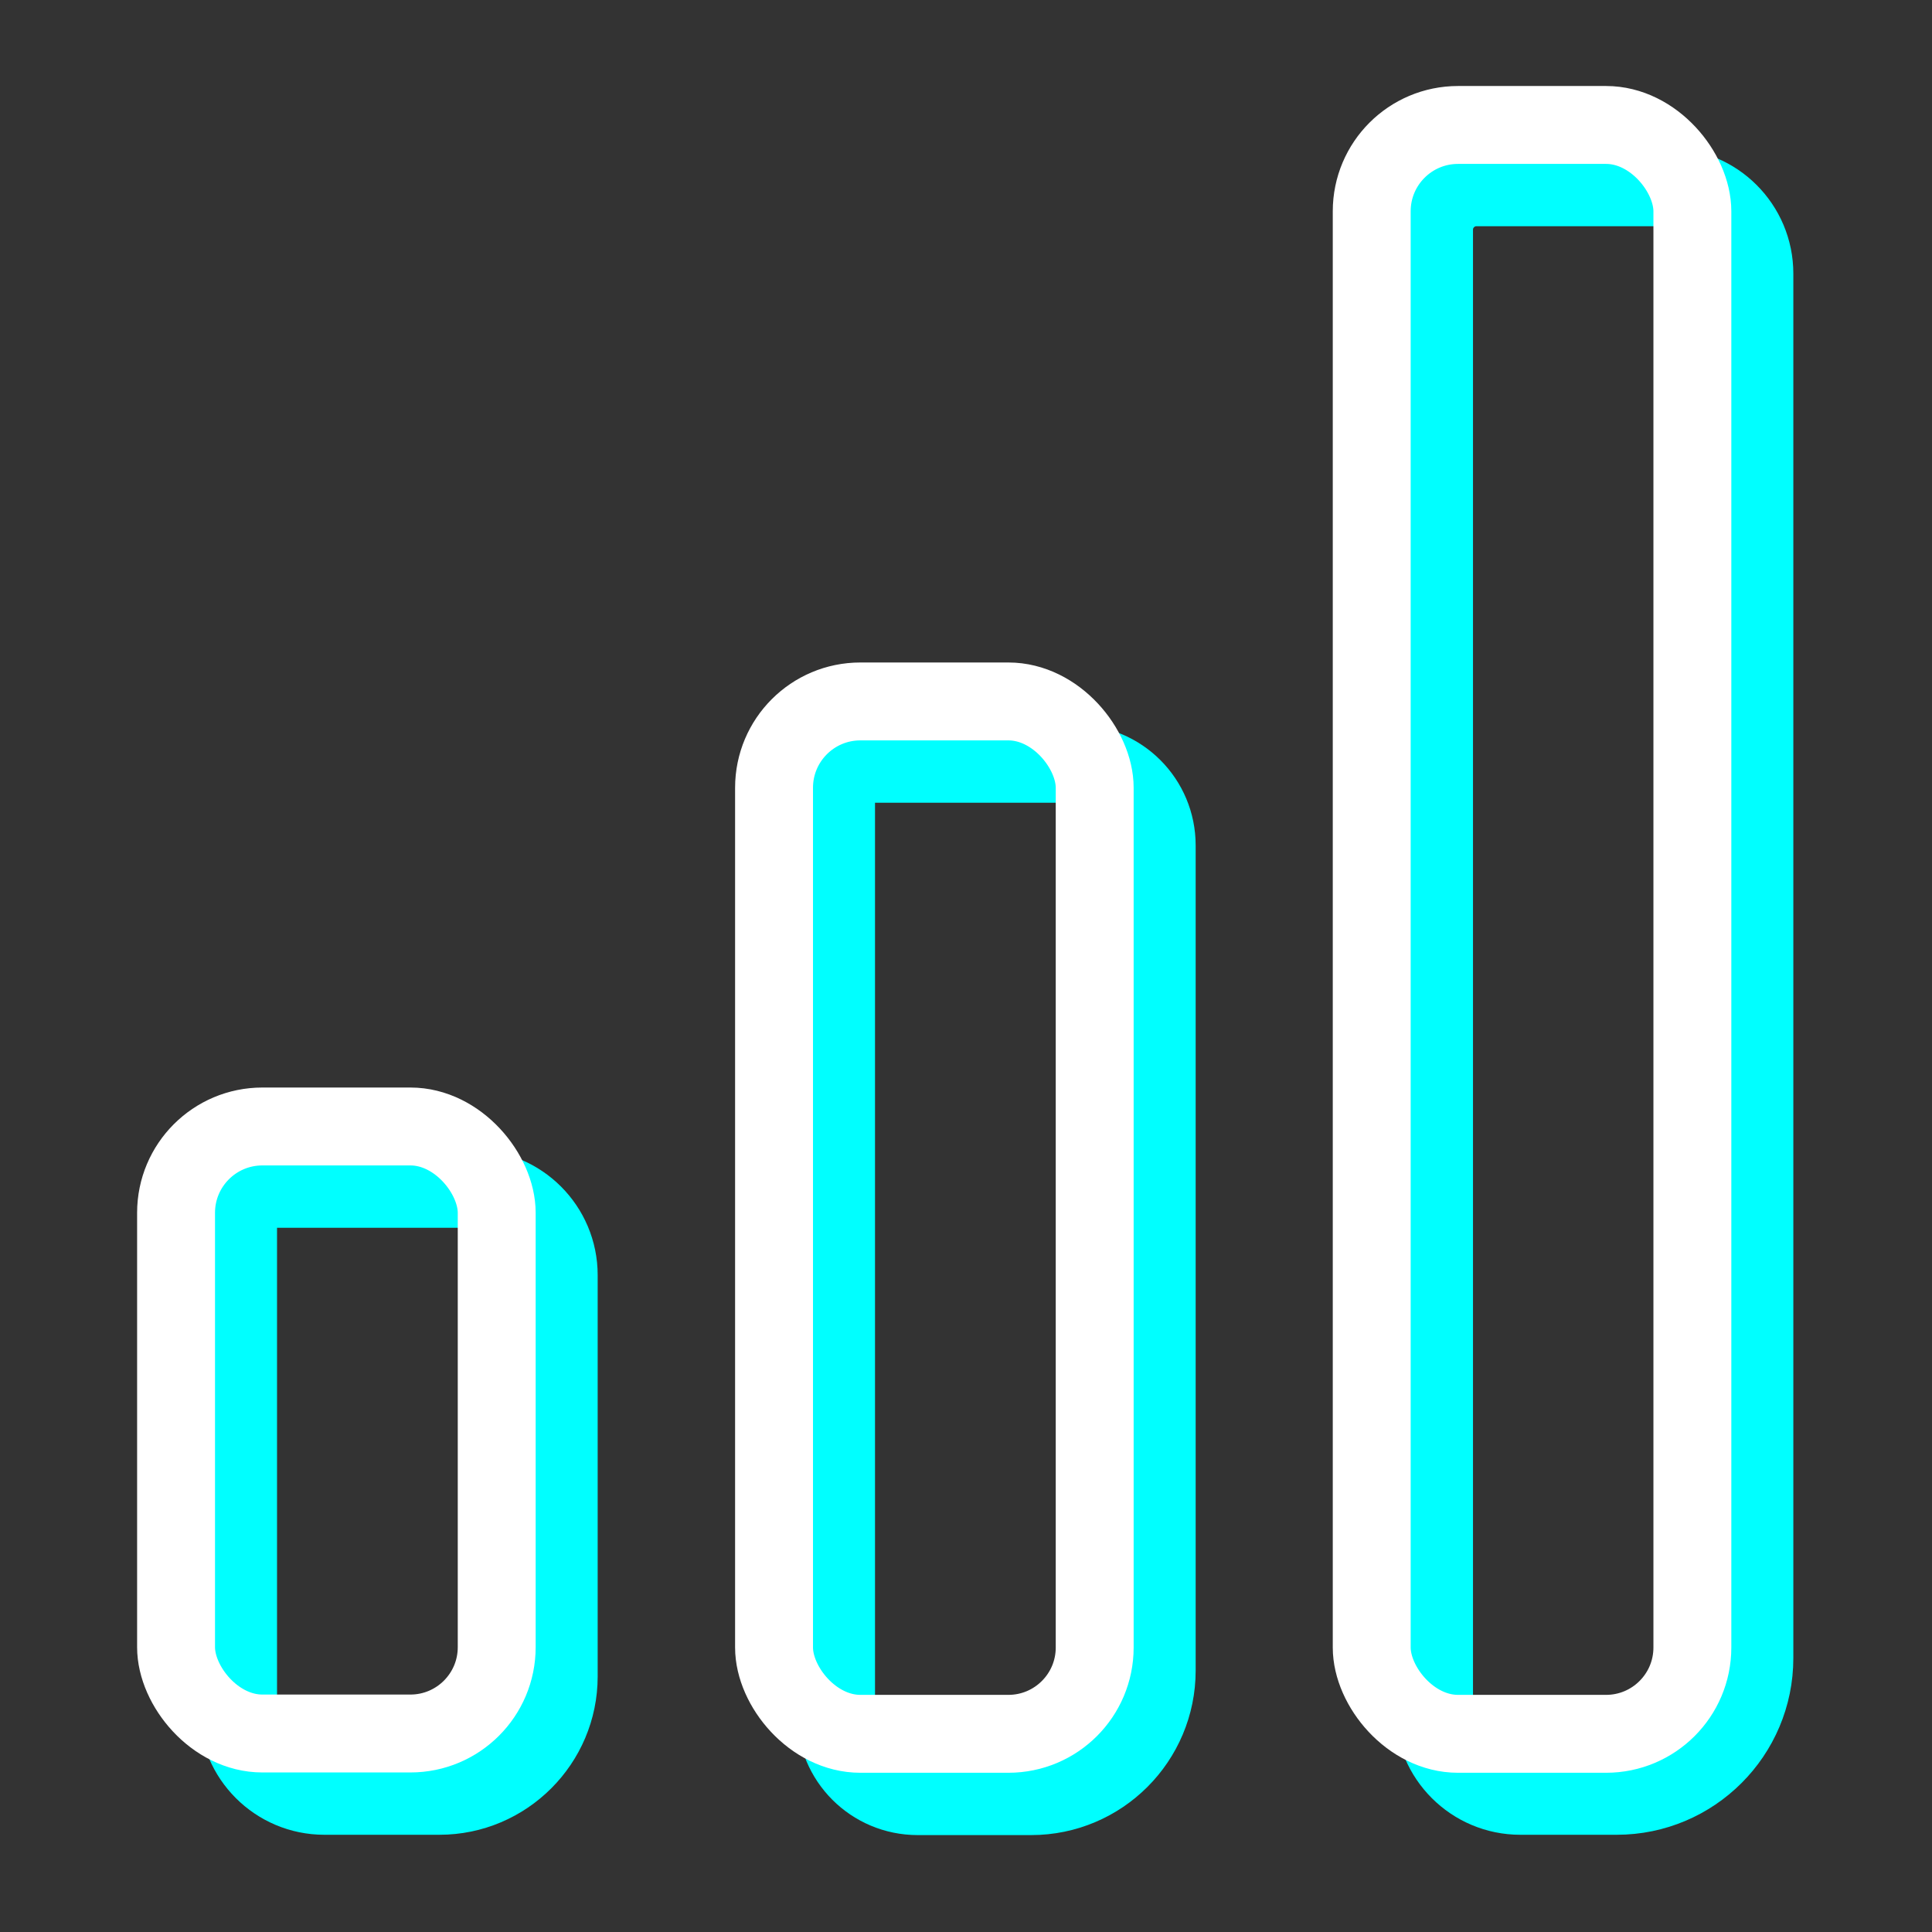
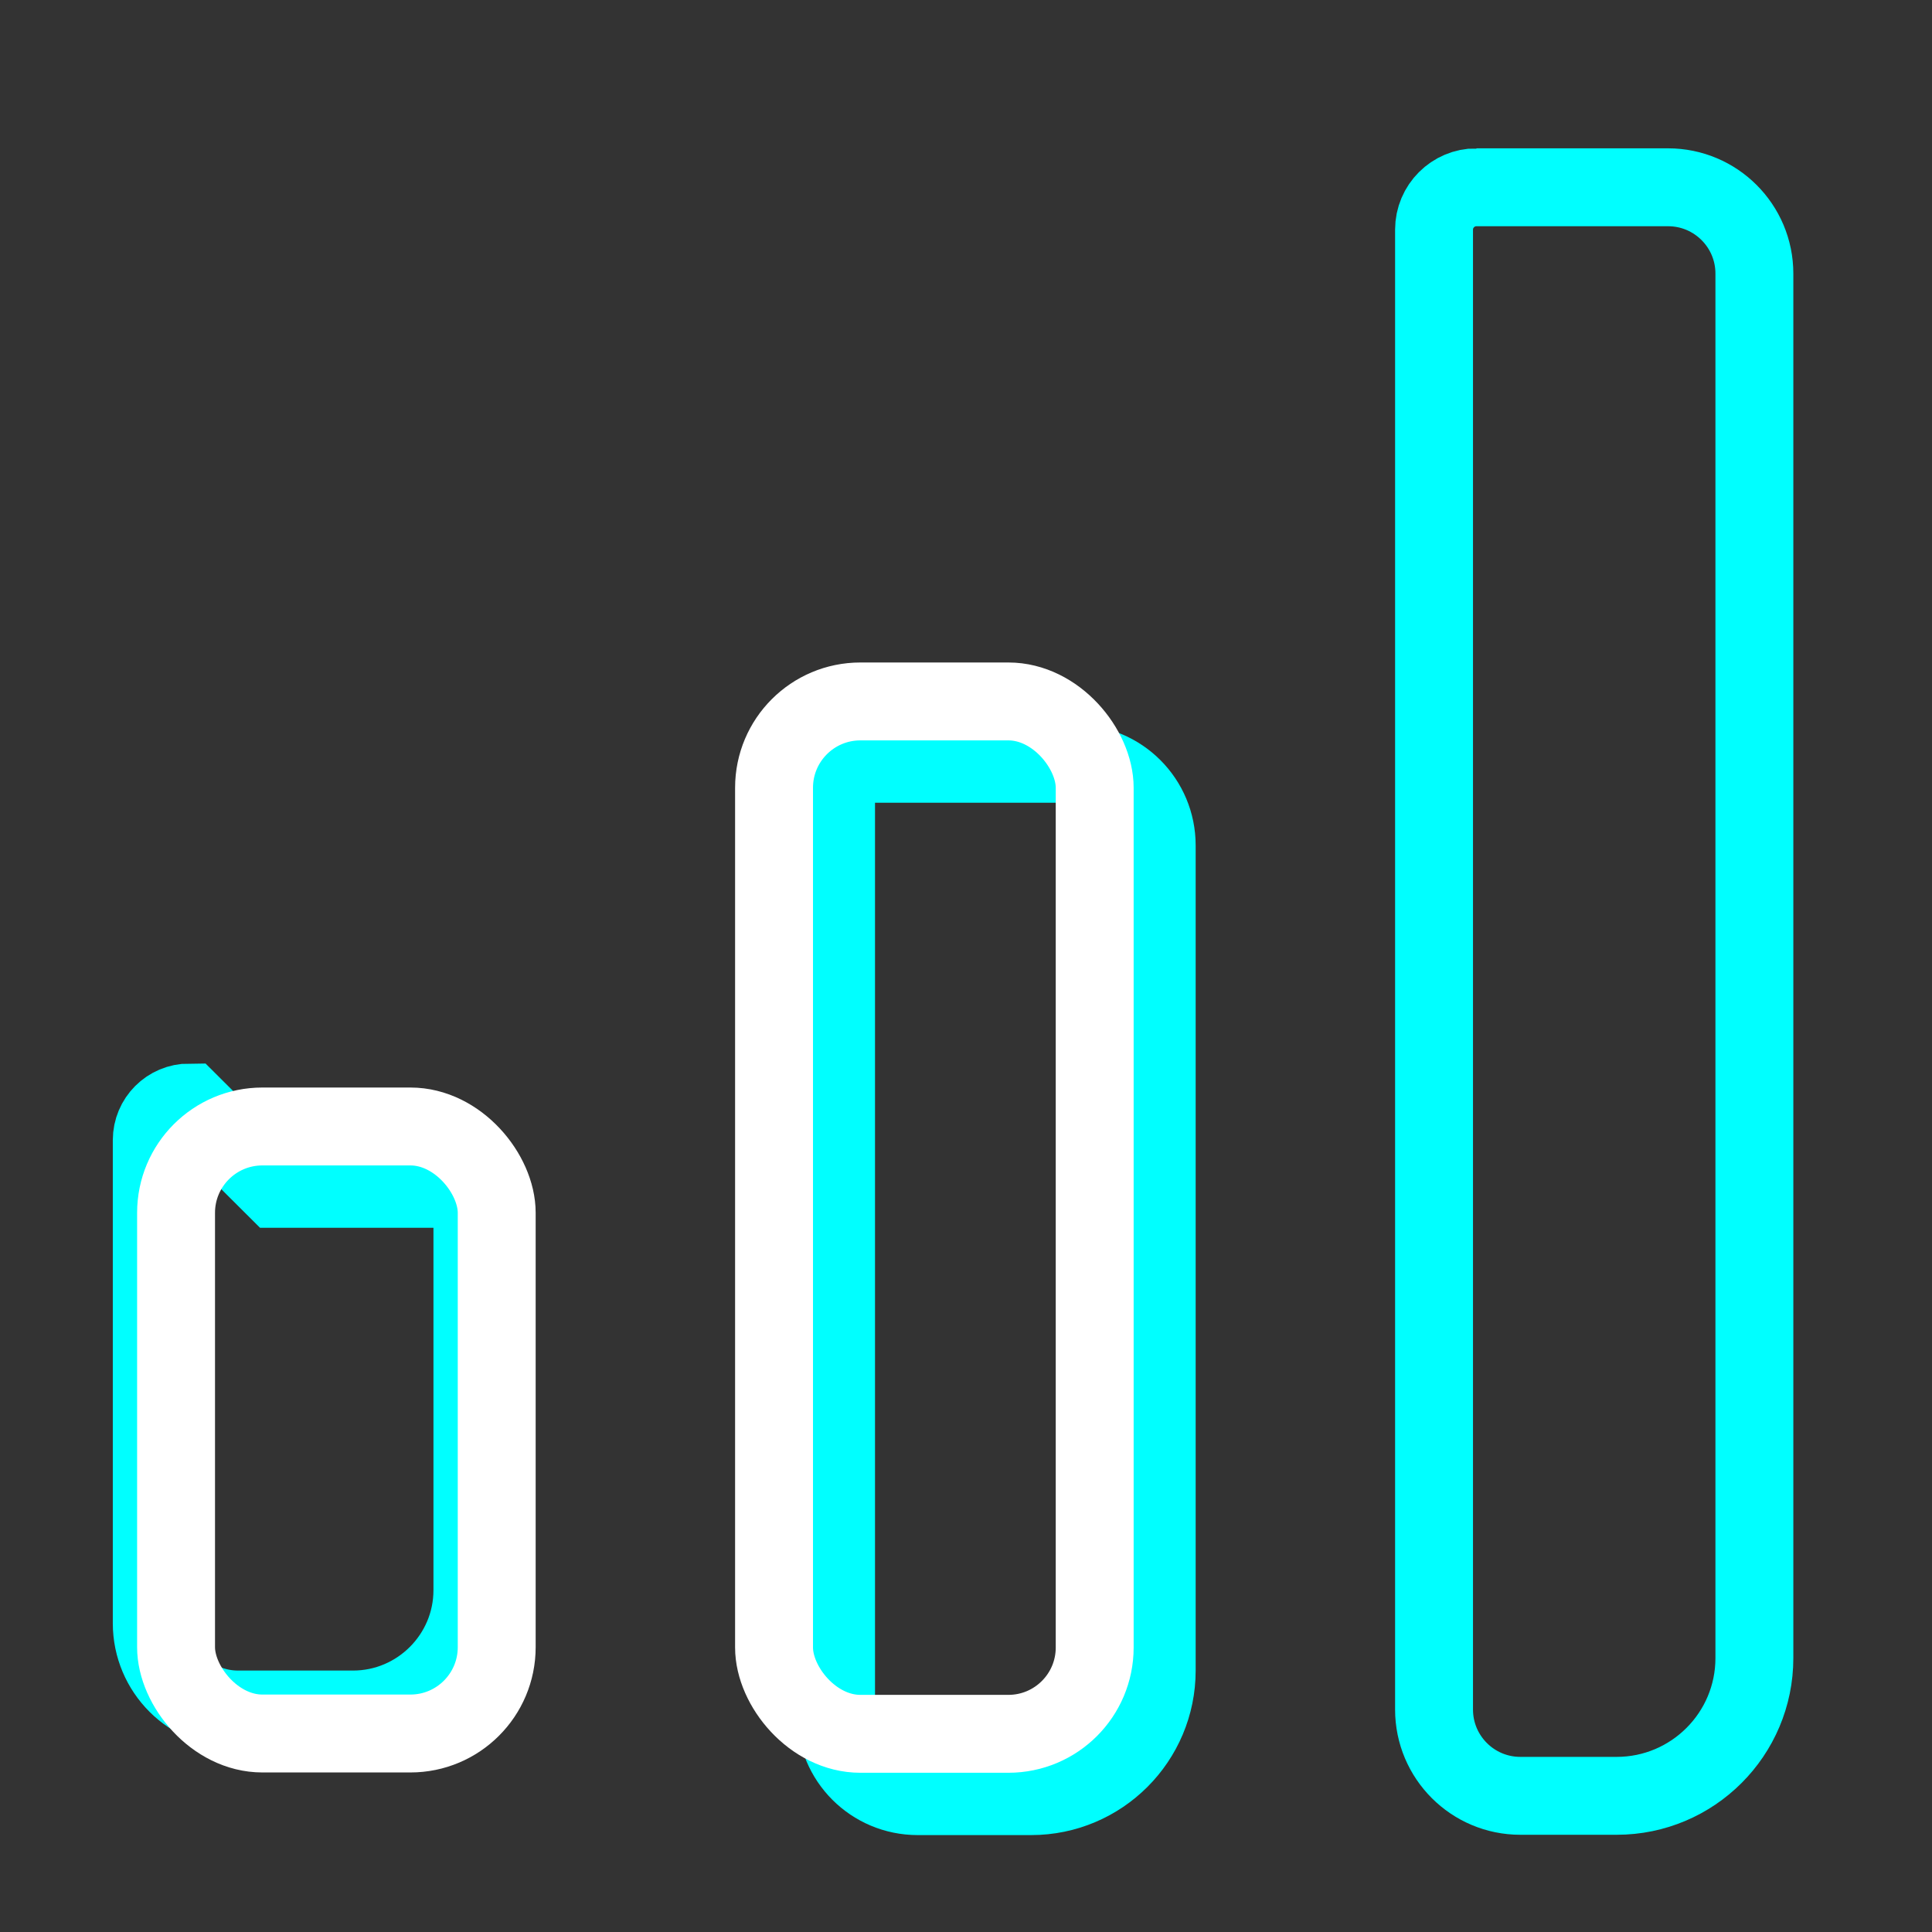
<svg xmlns="http://www.w3.org/2000/svg" id="Calque_1" viewBox="0 0 62 62">
  <rect x="0" y="0" width="62" height="62" fill="#333333" stroke="none" />
  <defs>
    <style>.cls-1{stroke:aqua;}.cls-1,.cls-2{fill:none;stroke-width:2.5px;}.cls-2{stroke:#fff;}</style>
  </defs>
-   <path class="cls-1" d="m8.86,38.15h6.3c1.53,0,2.77,1.24,2.77,2.77v12.88c0,2.11-1.72,3.83-3.83,3.83h-3.69c-1.53,0-2.77-1.24-2.77-2.77v-15.5c0-.67.54-1.21,1.21-1.21Z" />
+   <path class="cls-1" d="m8.86,38.15h6.3v12.88c0,2.11-1.72,3.83-3.83,3.83h-3.69c-1.53,0-2.77-1.24-2.77-2.77v-15.5c0-.67.54-1.21,1.21-1.21Z" />
  <path class="cls-1" d="m28.05,24.51h6.45c1.45,0,2.62,1.17,2.62,2.62v26.48c0,2.22-1.8,4.03-4.03,4.03h-3.64c-1.45,0-2.62-1.17-2.62-2.62v-29.3c0-.67.54-1.21,1.21-1.21Z" />
  <path class="cls-1" d="m47.38,6.01h6.15c1.53,0,2.77,1.24,2.77,2.77v44.43c0,2.44-1.98,4.42-4.42,4.42h-3.09c-1.53,0-2.77-1.24-2.77-2.77V7.37c0-.75.61-1.36,1.36-1.36Z" />
  <rect class="cls-2" x="5.65" y="36.15" width="10.29" height="19.48" rx="2.77" ry="2.77" />
  <rect class="cls-2" x="24.84" y="22.51" width="10.29" height="33.13" rx="2.77" ry="2.77" />
-   <rect class="cls-2" x="44.02" y="4.01" width="10.29" height="51.63" rx="2.77" ry="2.77" />
</svg>